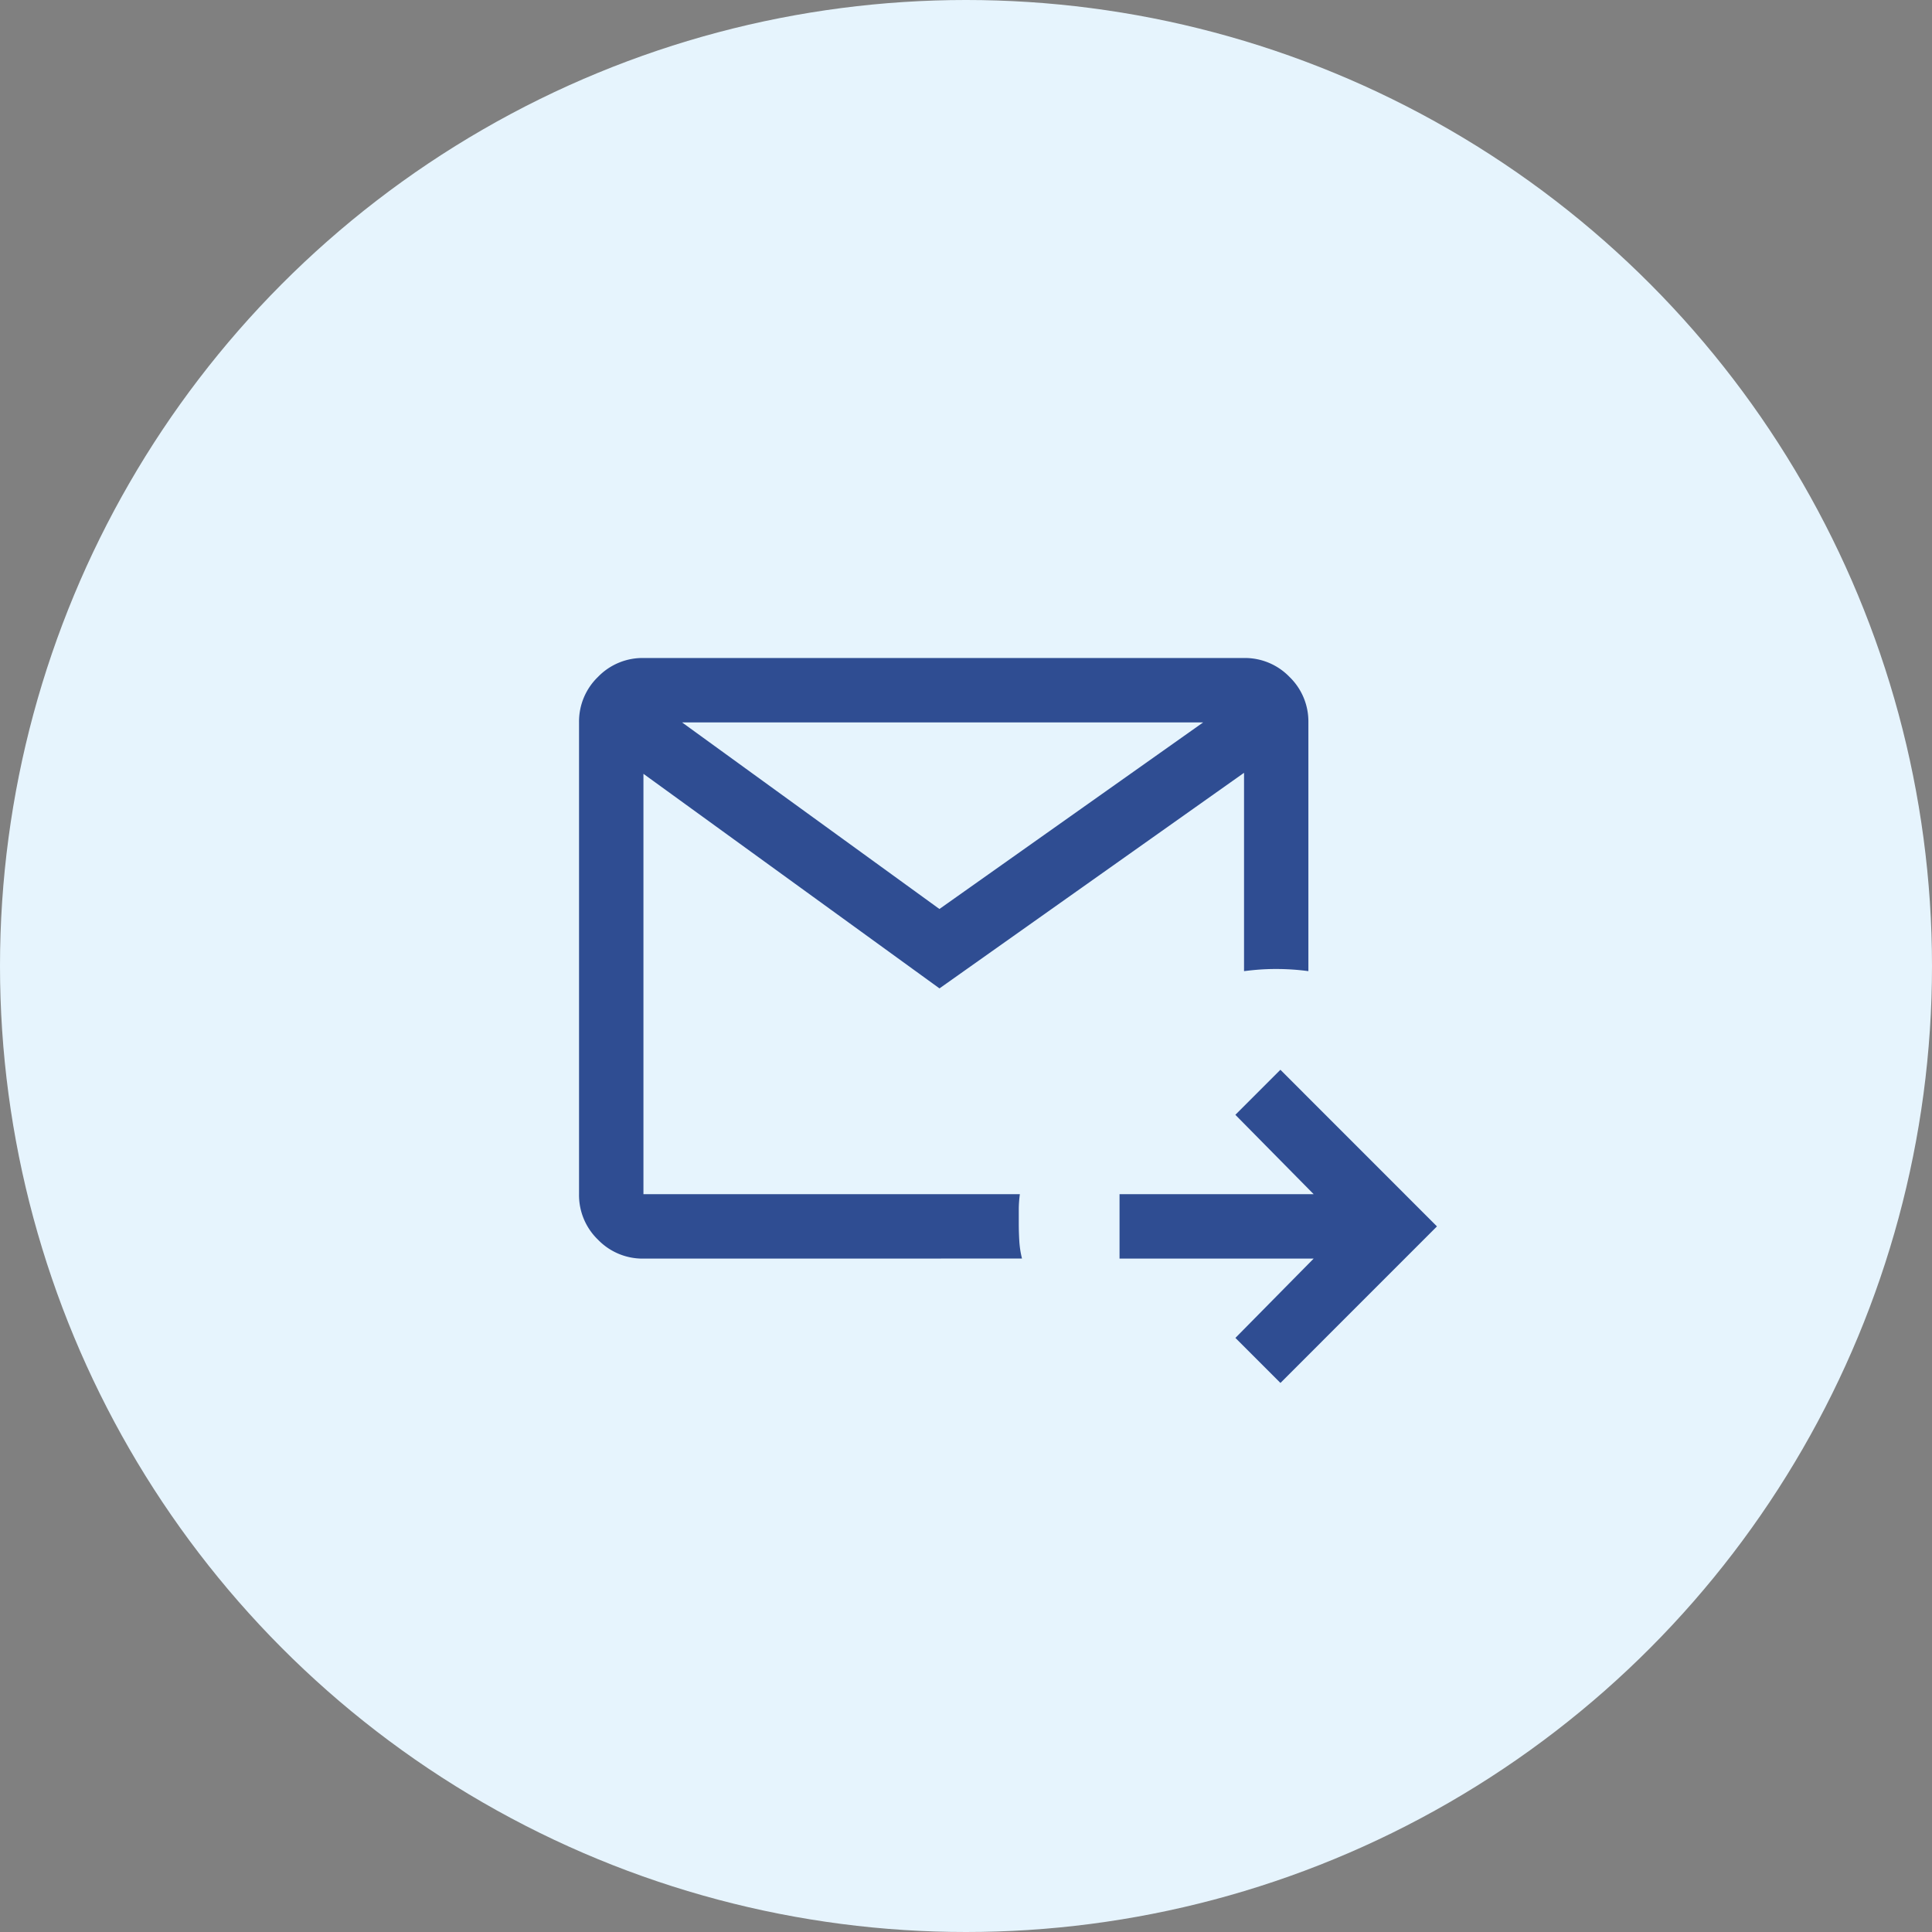
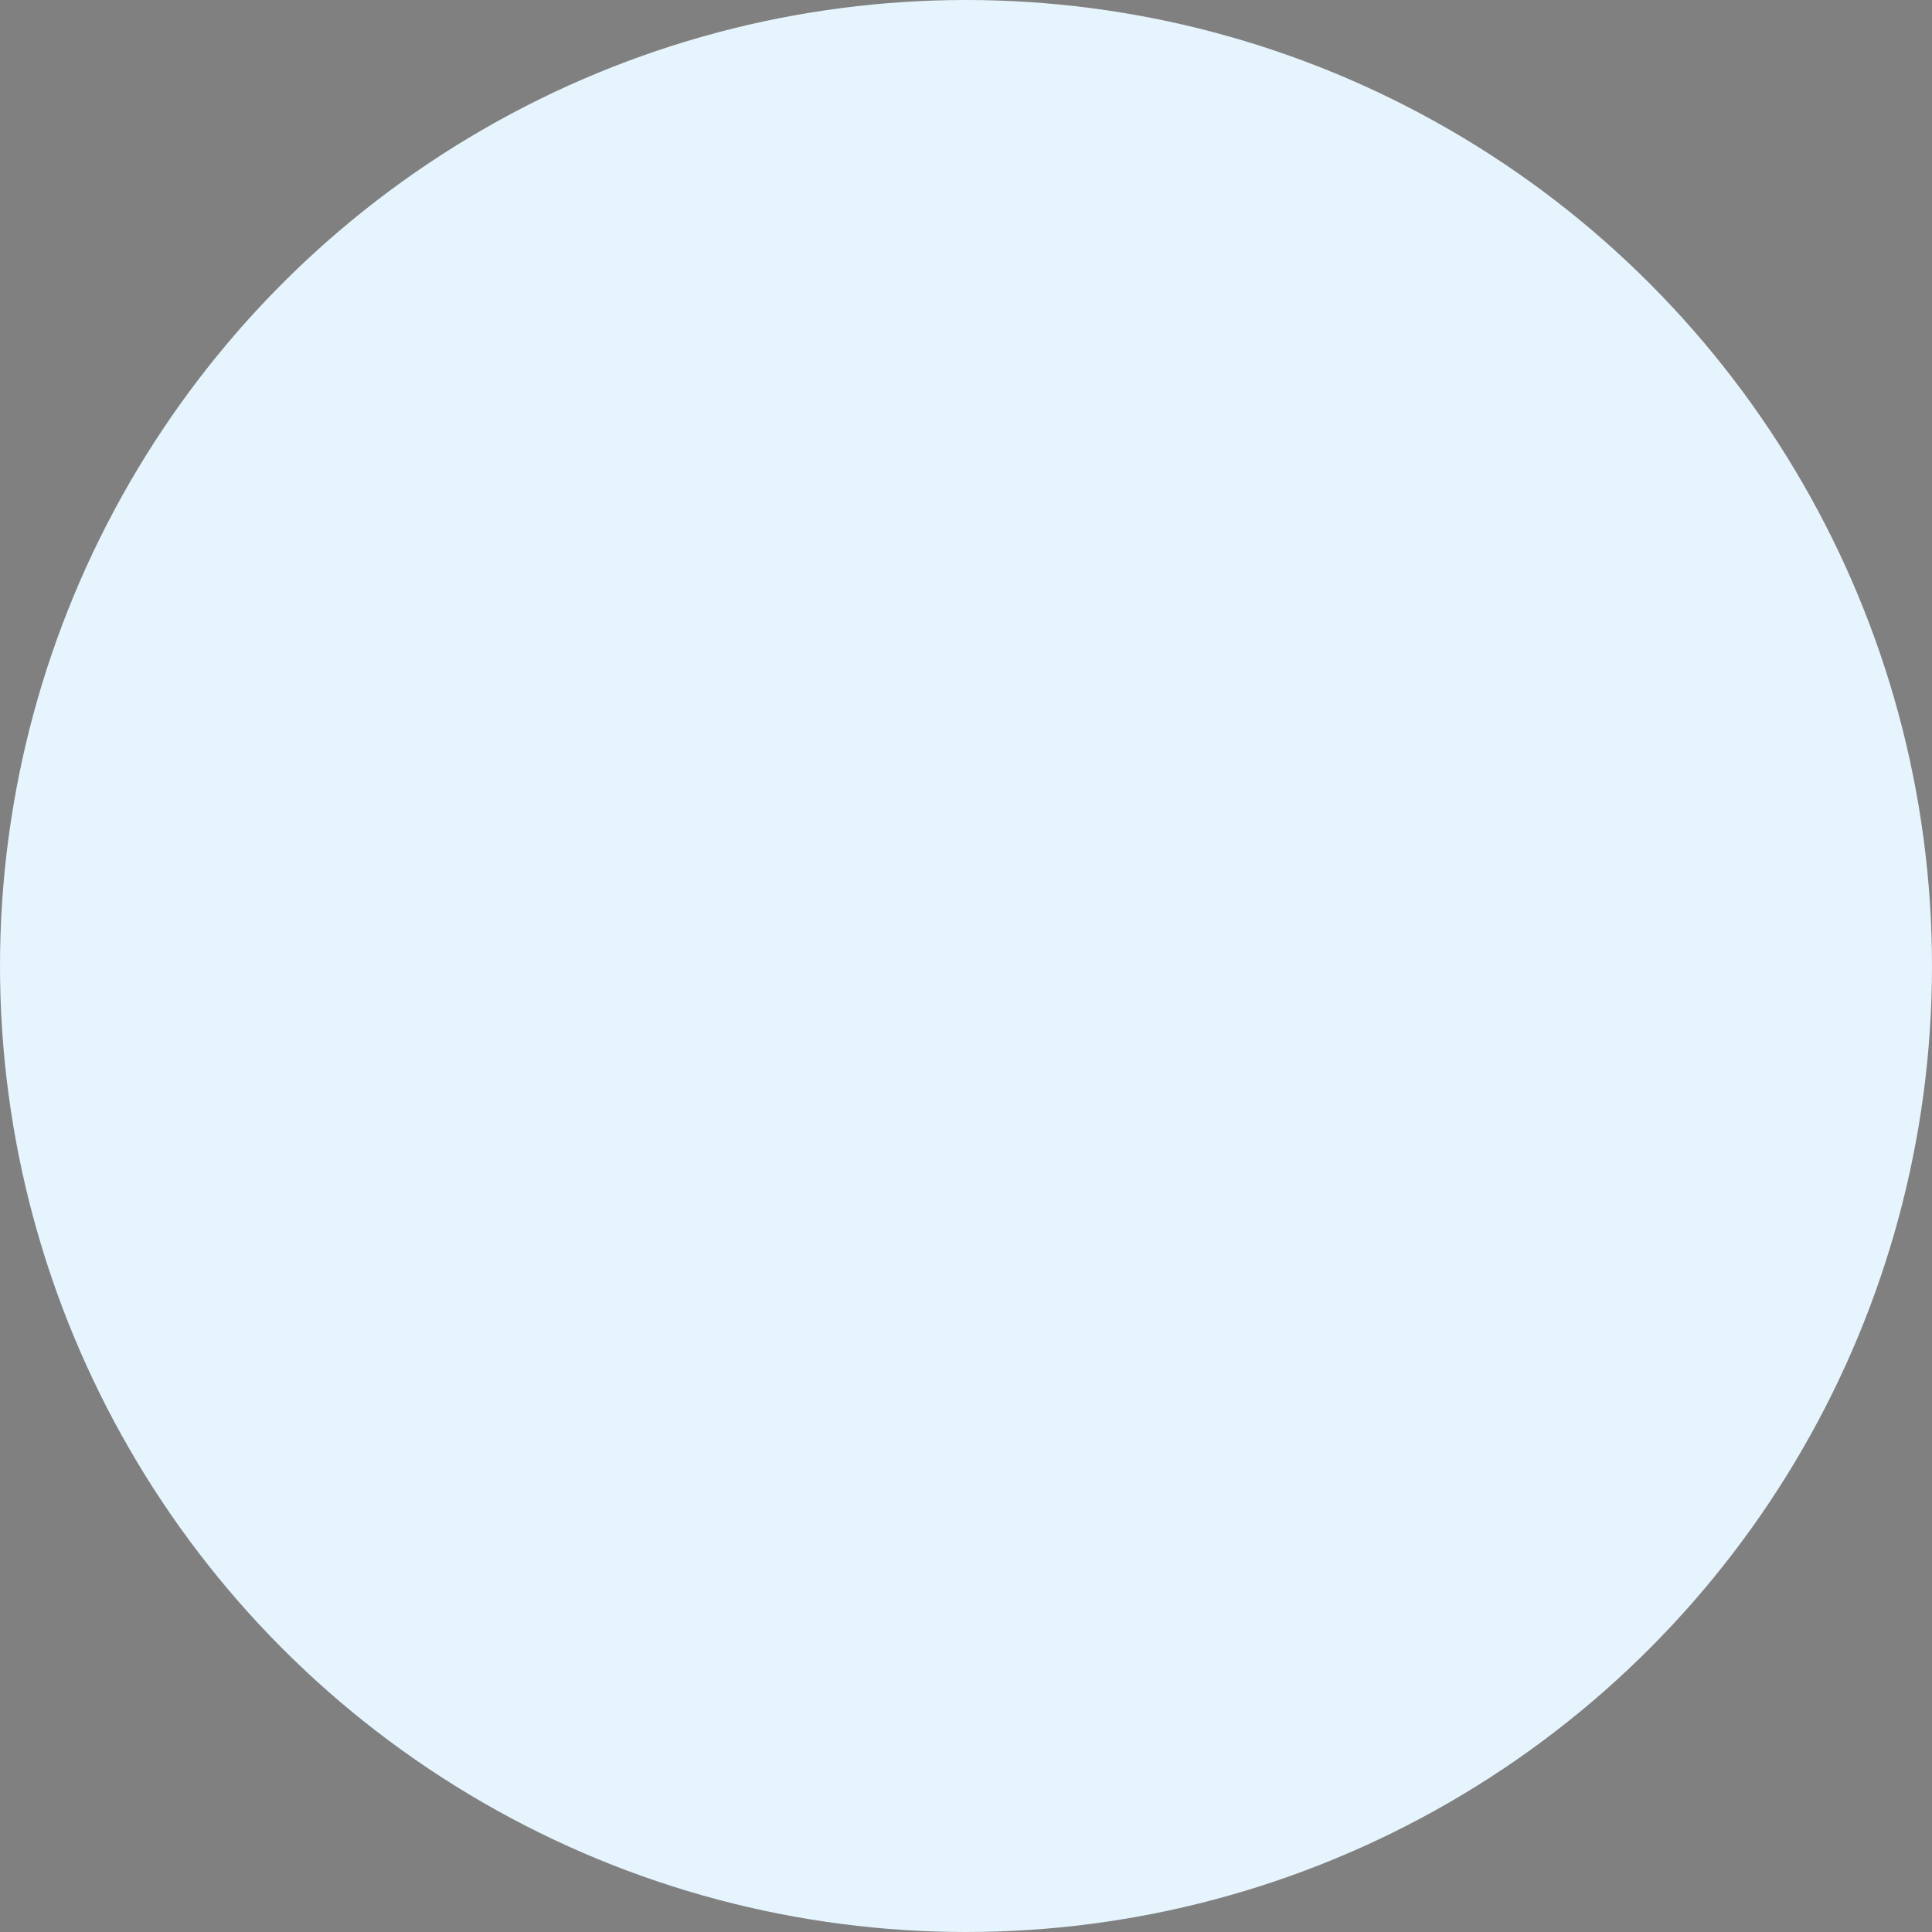
<svg xmlns="http://www.w3.org/2000/svg" width="138" height="138" viewBox="0 0 138 138">
  <rect x="0" y="0" width="138" height="138" fill="#808080" stroke="none" />
  <defs>
    <clipPath id="clip-path">
      <rect width="61.28" height="51.782" fill="none" />
    </clipPath>
  </defs>
  <g id="steps_icon01" transform="translate(-400 -1528.5)">
    <circle id="楕円形_46" data-name="楕円形 46" cx="69" cy="69" r="69" transform="translate(400 1528.5)" fill="#e6f4fd" />
    <g id="リピートグリッド_7" data-name="リピートグリッド 7" transform="translate(441.36 1575.5)" clip-path="url(#clip-path)">
      <g transform="translate(-476.36 -1277)">
-         <path id="outgoing_mail_FILL0_wght400_GRAD0_opsz48" d="M130.1-788.218l-3.217-3.217,5.592-5.668H118.607v-4.6h13.865l-5.592-5.668,3.217-3.217L141.28-799.4ZM84.6-797.1a4.426,4.426,0,0,1-3.246-1.35A4.426,4.426,0,0,1,80-801.7v-33.7a4.426,4.426,0,0,1,1.35-3.246A4.426,4.426,0,0,1,84.6-840h42.9a4.426,4.426,0,0,1,3.246,1.35,4.426,4.426,0,0,1,1.35,3.246v17.771q-.574-.077-1.149-.115t-1.149-.038q-.613,0-1.149.038t-1.149.115V-831.8l-21.754,15.4L84.6-831.727V-801.7h26.887a8.566,8.566,0,0,0-.077,1.034v1.053q0,.632.038,1.264a6.823,6.823,0,0,0,.192,1.245Zm2.758-38.3,18.384,13.328L124.581-835.4ZM84.6-801.7v0Z" transform="translate(396.36 2117)" fill="#2f4d92" />
-       </g>
+         </g>
    </g>
  </g>
</svg>